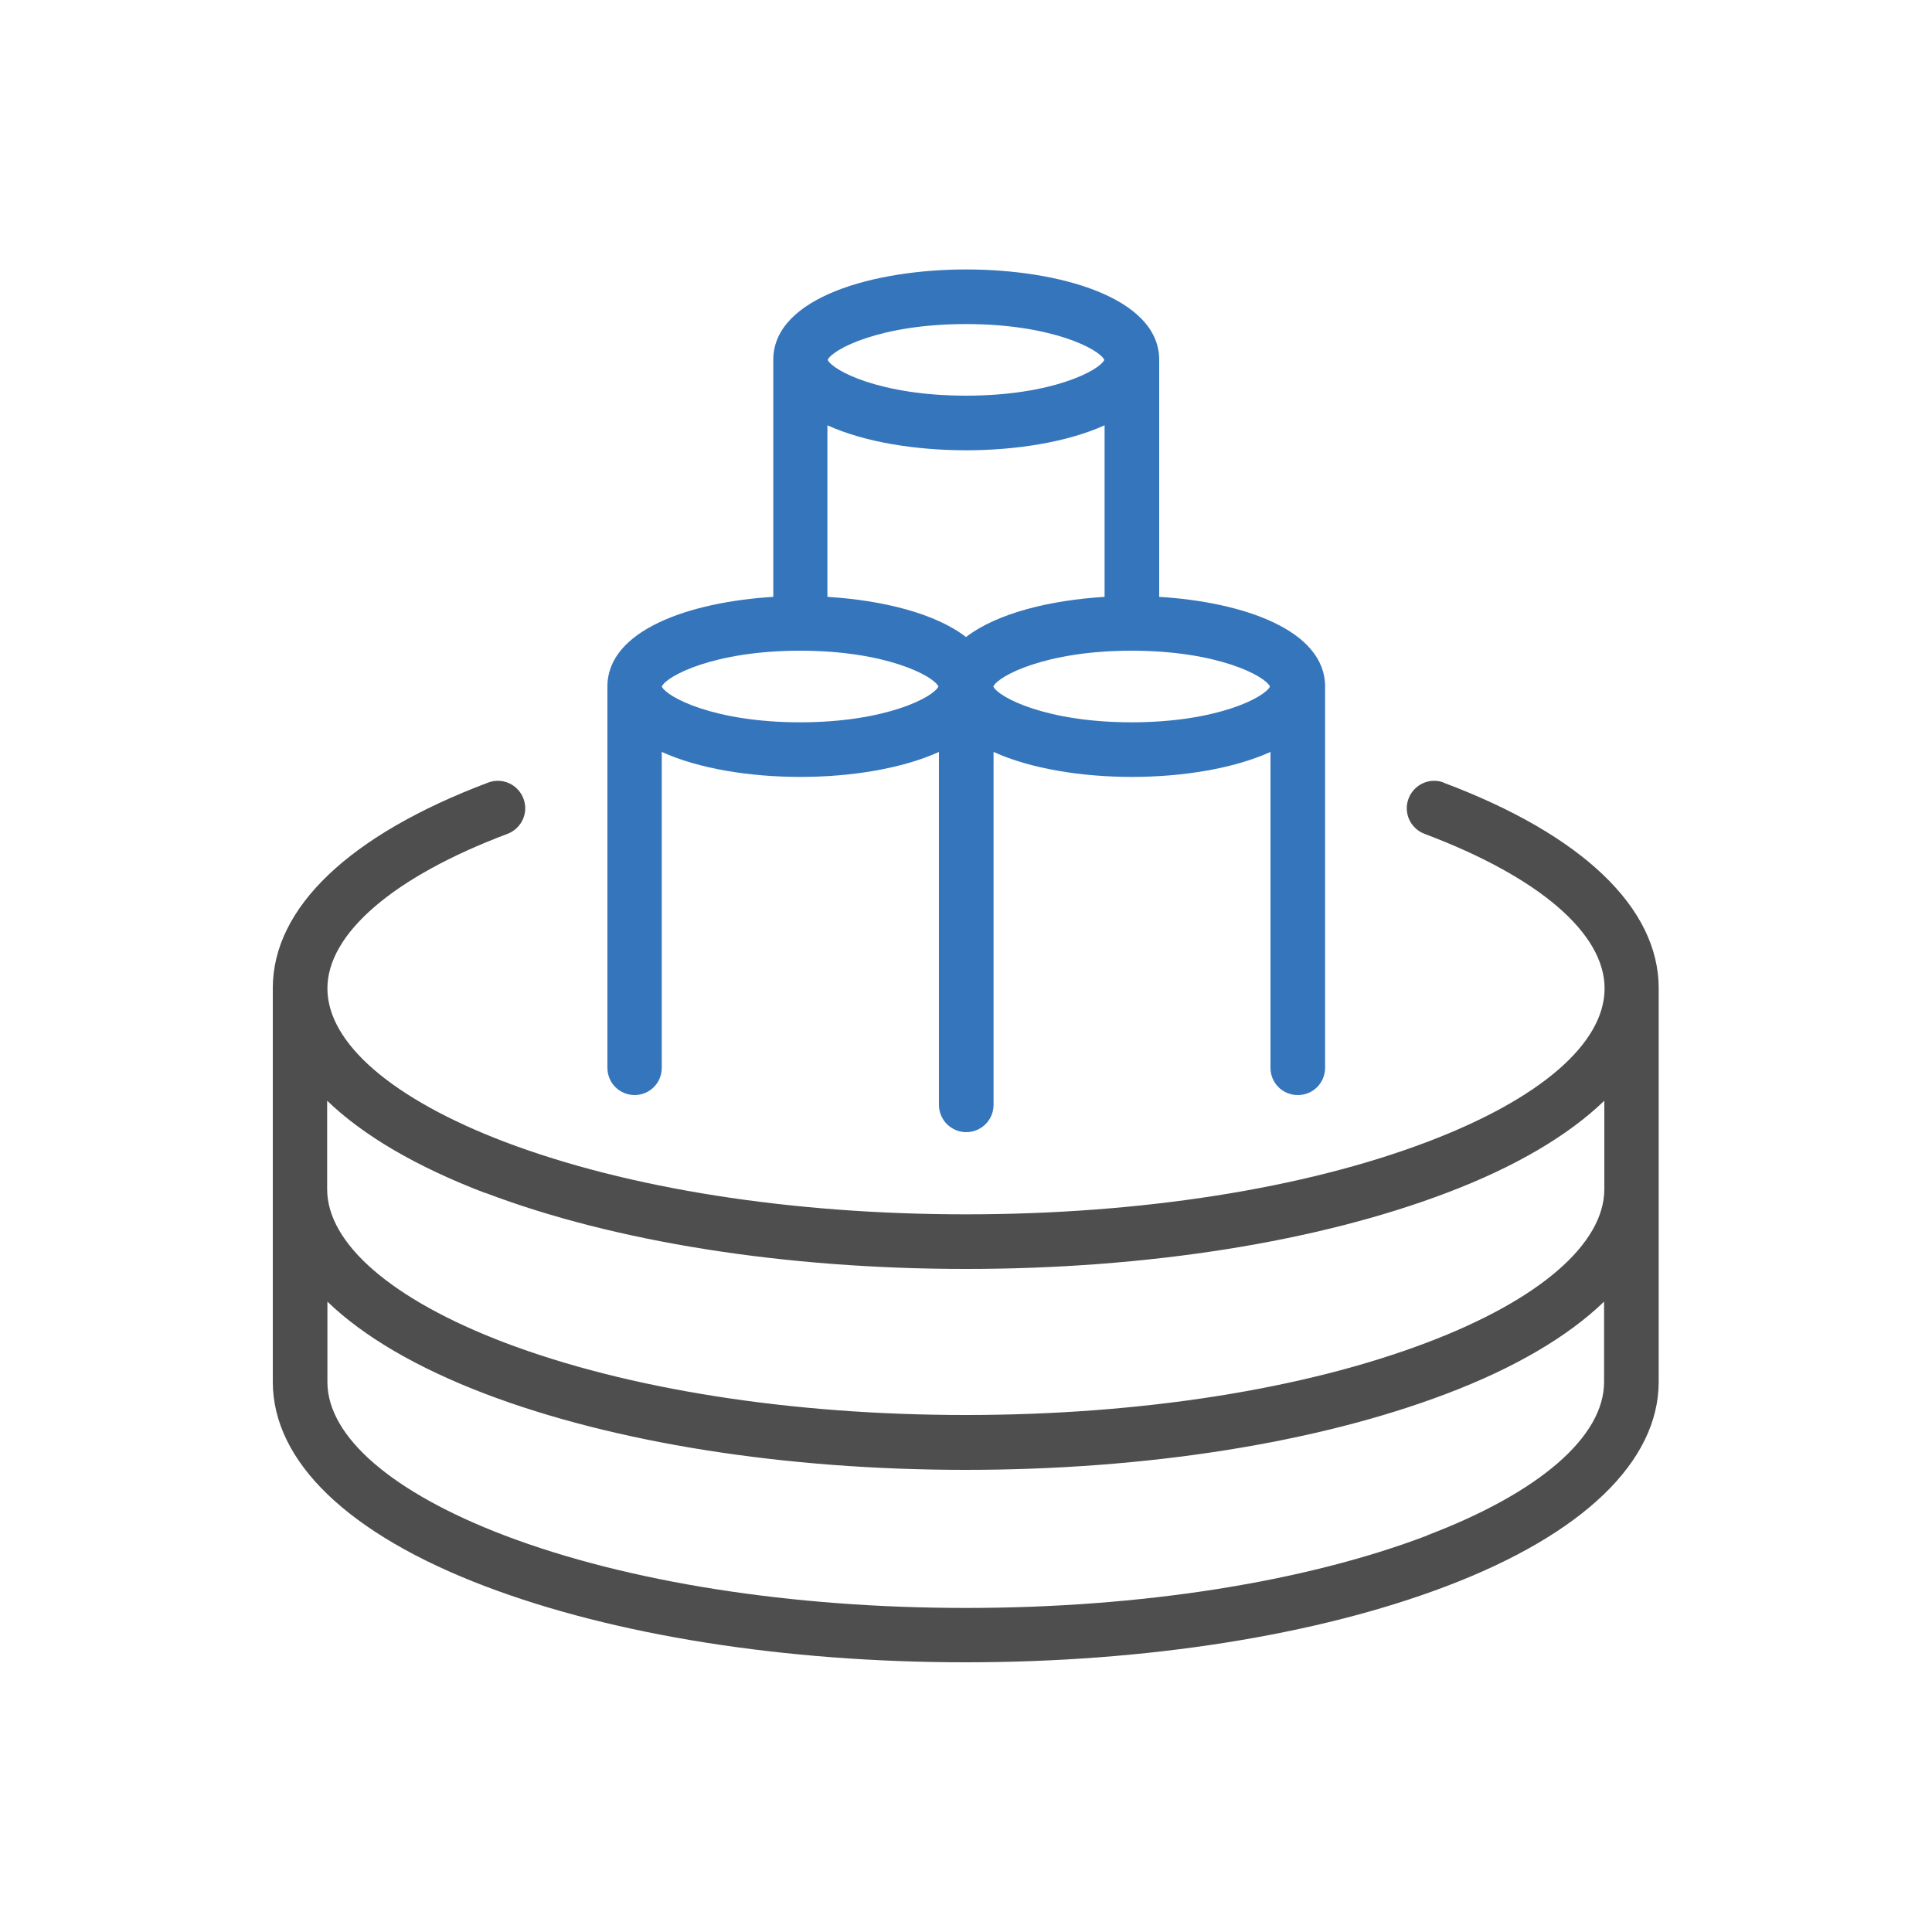
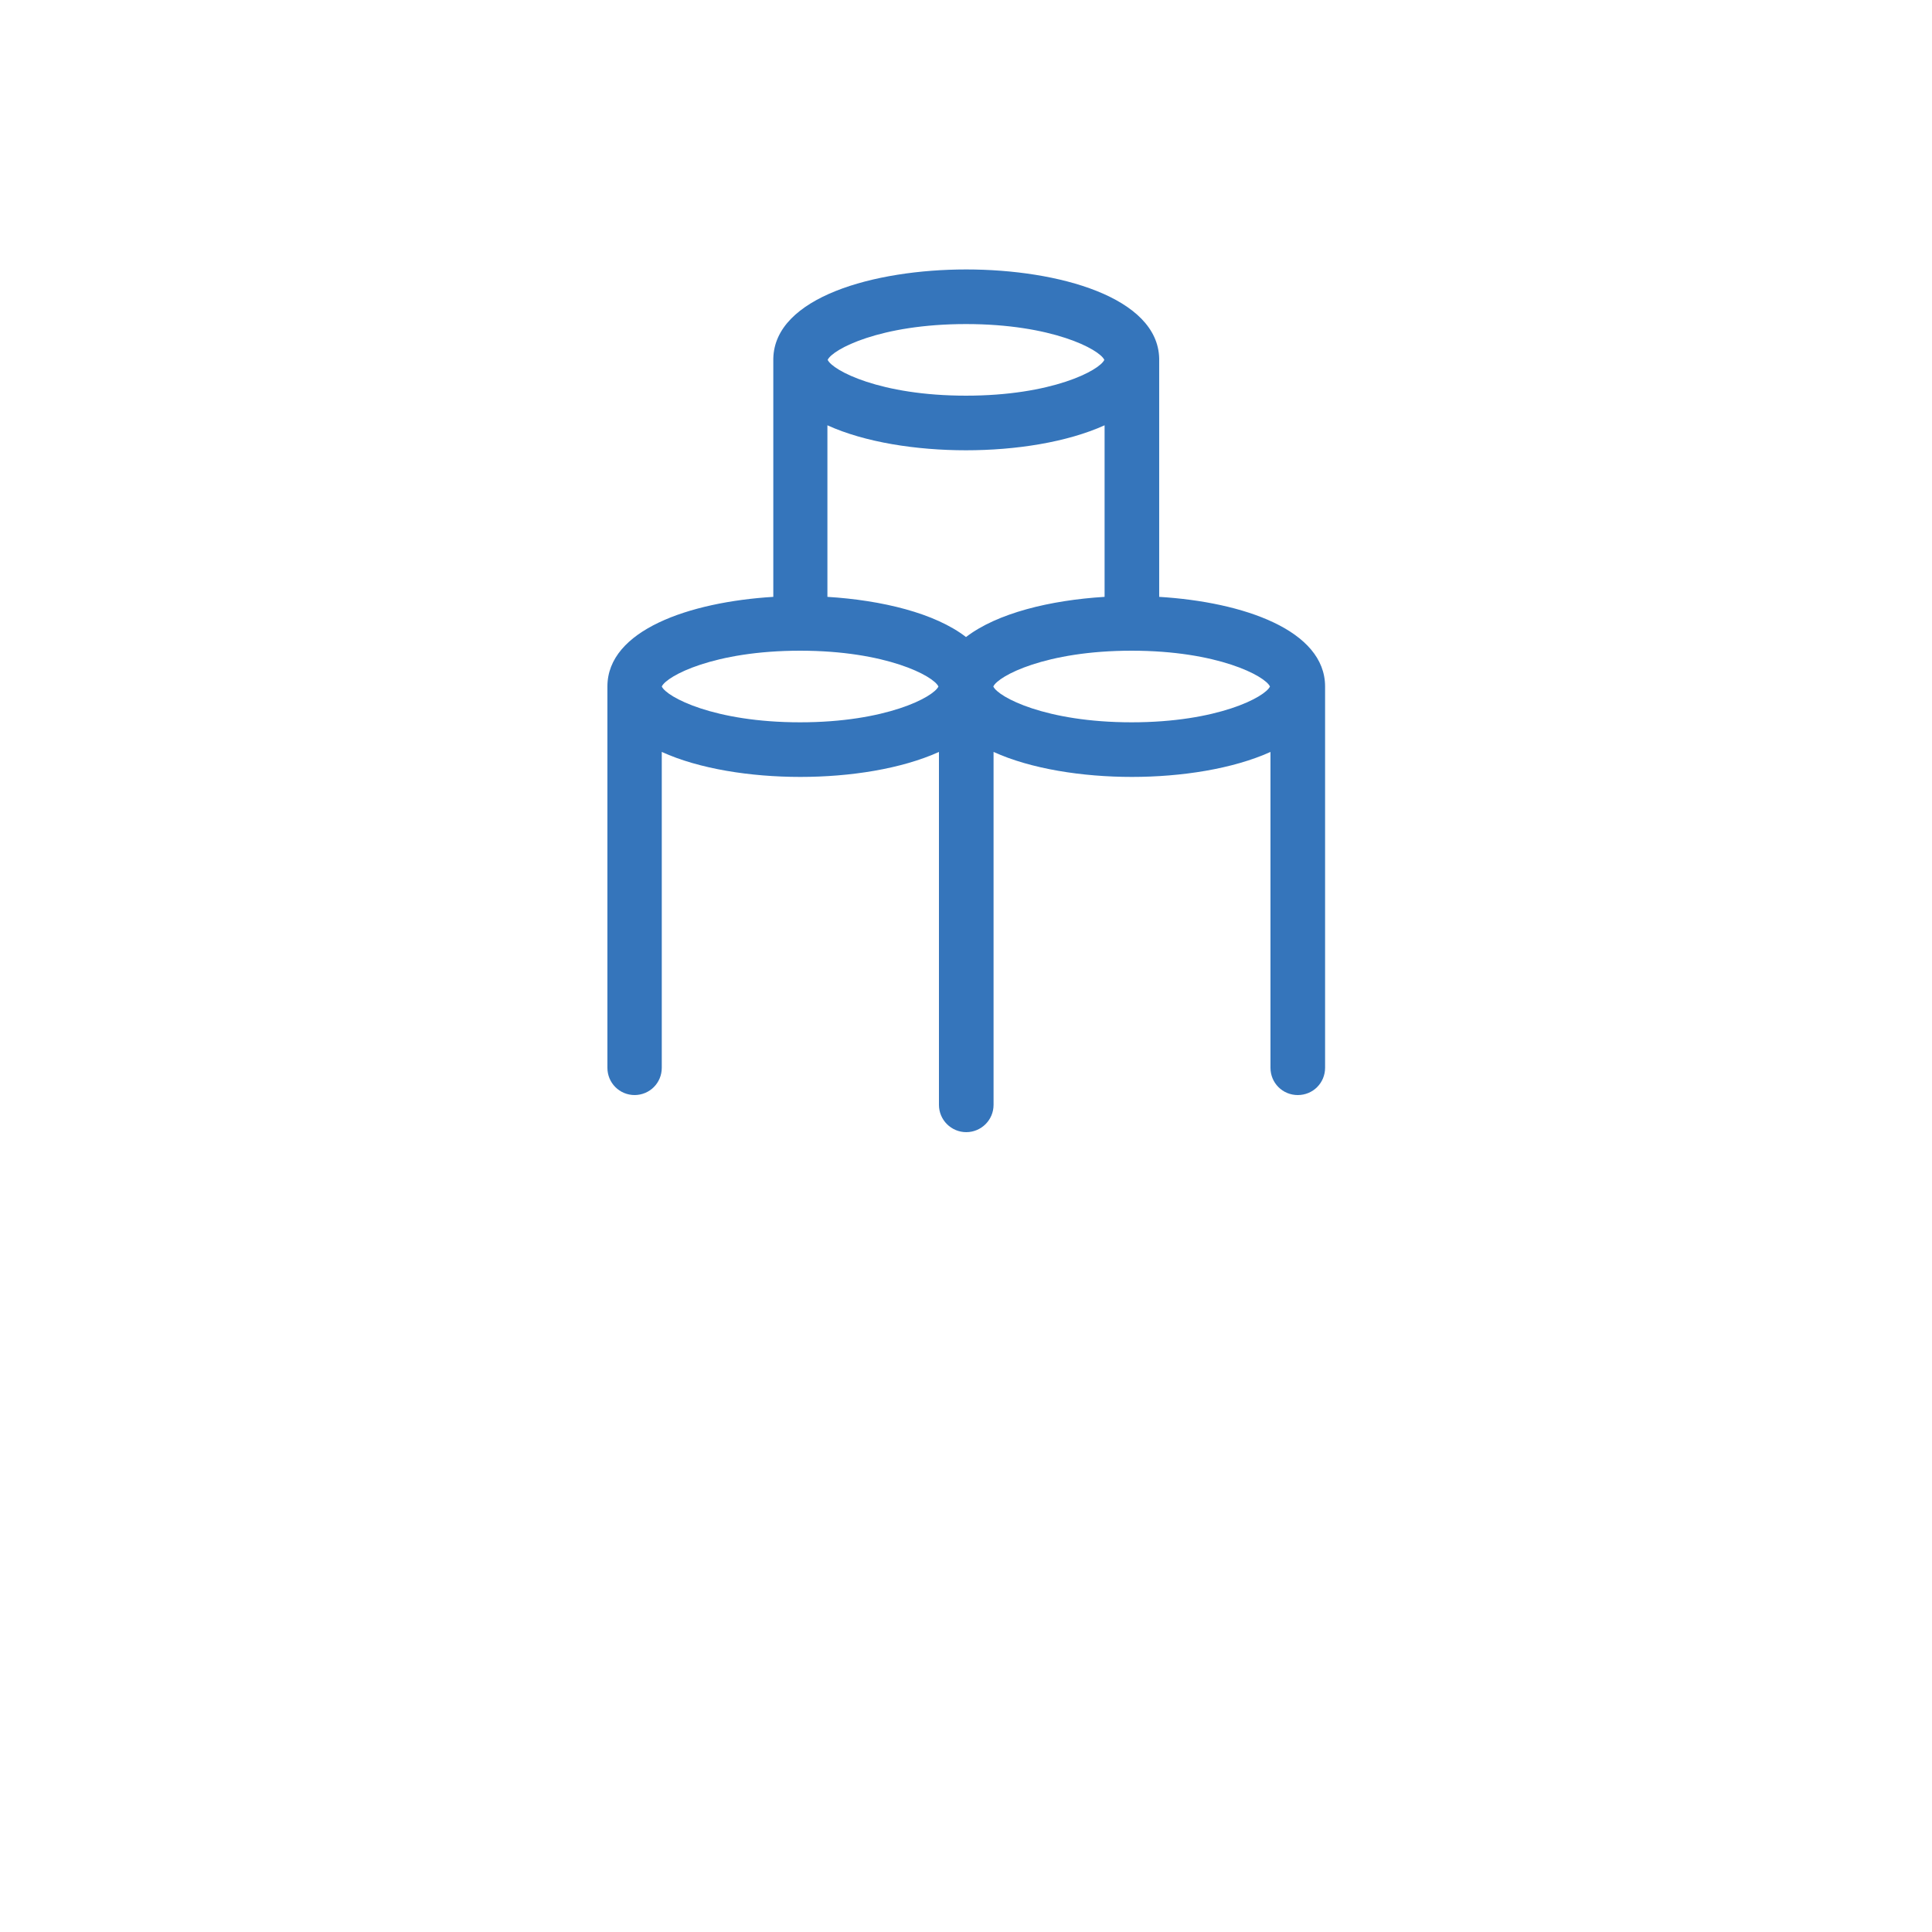
<svg xmlns="http://www.w3.org/2000/svg" id="a" viewBox="0 0 75 75">
-   <path d="M56.05,30.38c-.55-.21-1.16.07-1.37.62-.21.55.07,1.16.62,1.37,4.44,1.67,6.99,3.86,6.99,6s-2.51,4.3-6.89,5.96c-4.76,1.81-11.12,2.81-17.9,2.81s-13.13-1-17.9-2.81c-4.38-1.67-6.89-3.84-6.89-5.96s2.55-4.33,6.99-6c.55-.21.83-.82.62-1.37-.21-.55-.82-.83-1.37-.62-5.39,2.03-8.36,4.86-8.36,7.98v15.28c0,3.1,2.93,5.92,8.25,7.94,5,1.9,11.62,2.95,18.65,2.95s13.65-1.05,18.65-2.95c5.32-2.02,8.25-4.85,8.25-7.94v-15.28c0-3.12-2.97-5.96-8.36-7.98ZM18.85,46.31c5,1.9,11.62,2.95,18.65,2.95s13.65-1.05,18.65-2.95c2.67-1.01,4.73-2.23,6.13-3.58v3.43c0,2.12-2.51,4.3-6.89,5.96-4.76,1.81-11.12,2.81-17.9,2.81s-13.13-1-17.9-2.81c-4.38-1.67-6.89-3.84-6.89-5.96v-3.43c1.4,1.35,3.46,2.56,6.13,3.58ZM55.4,59.61c-4.76,1.81-11.12,2.81-17.9,2.81s-13.13-1-17.9-2.81c-4.38-1.67-6.89-3.84-6.89-5.96v-3.12c1.4,1.35,3.46,2.56,6.13,3.58,5,1.9,11.62,2.95,18.65,2.95s13.65-1.05,18.65-2.95c2.67-1.01,4.73-2.23,6.13-3.58v3.12c0,2.12-2.51,4.3-6.89,5.96Z" style="fill:#4e4e4e;" />
  <path d="M24.63,42.51c.59,0,1.06-.47,1.06-1.06v-12.26c1.45.66,3.45.97,5.38.97s3.92-.31,5.38-.97v13.7c0,.59.48,1.06,1.06,1.06s1.06-.47,1.06-1.06v-13.7c1.45.66,3.45.97,5.37.97s3.92-.31,5.38-.97v12.26c0,.59.47,1.06,1.06,1.06s1.06-.47,1.06-1.06v-14.8c0-2.18-3.16-3.28-6.44-3.48v-9.23s0-.02,0-.02c-.05-2.38-3.91-3.46-7.49-3.46s-7.44,1.08-7.49,3.46c0,0,0,.02,0,.02v9.23c-3.27.2-6.44,1.3-6.44,3.48v14.8c0,.59.47,1.06,1.06,1.06ZM37.5,24.73c-1.2-.93-3.27-1.43-5.38-1.56v-6.66c1.45.66,3.45.97,5.38.97s3.92-.31,5.38-.97v6.66c-2.11.13-4.17.63-5.38,1.56ZM49.3,26.65c-.19.41-2.03,1.39-5.37,1.39s-5.18-.98-5.37-1.39c.19-.41,2.03-1.39,5.37-1.39s5.18.98,5.37,1.39ZM37.5,12.58c3.34,0,5.18.98,5.37,1.39-.19.41-2.03,1.39-5.37,1.39s-5.18-.98-5.37-1.39c.19-.41,2.03-1.39,5.37-1.39ZM31.06,25.26c3.34,0,5.18.98,5.37,1.39-.19.41-2.03,1.39-5.37,1.39s-5.18-.98-5.37-1.39c.19-.41,2.03-1.39,5.37-1.39Z" style="fill:#3575bb;" />
</svg>